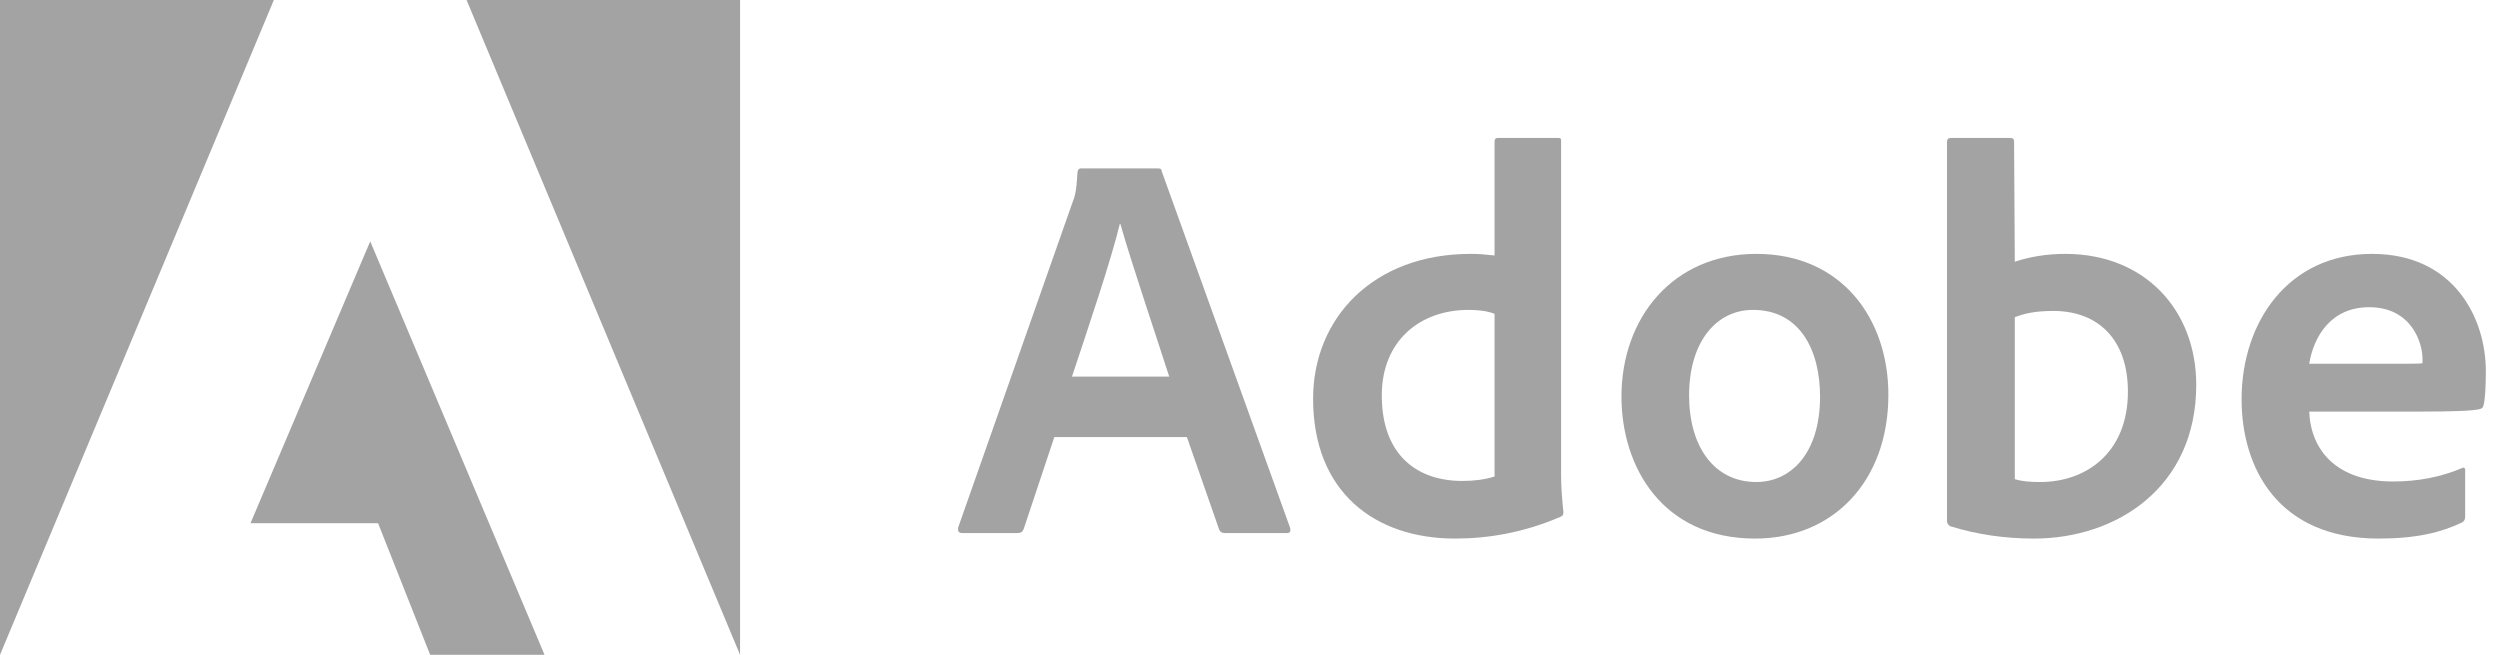
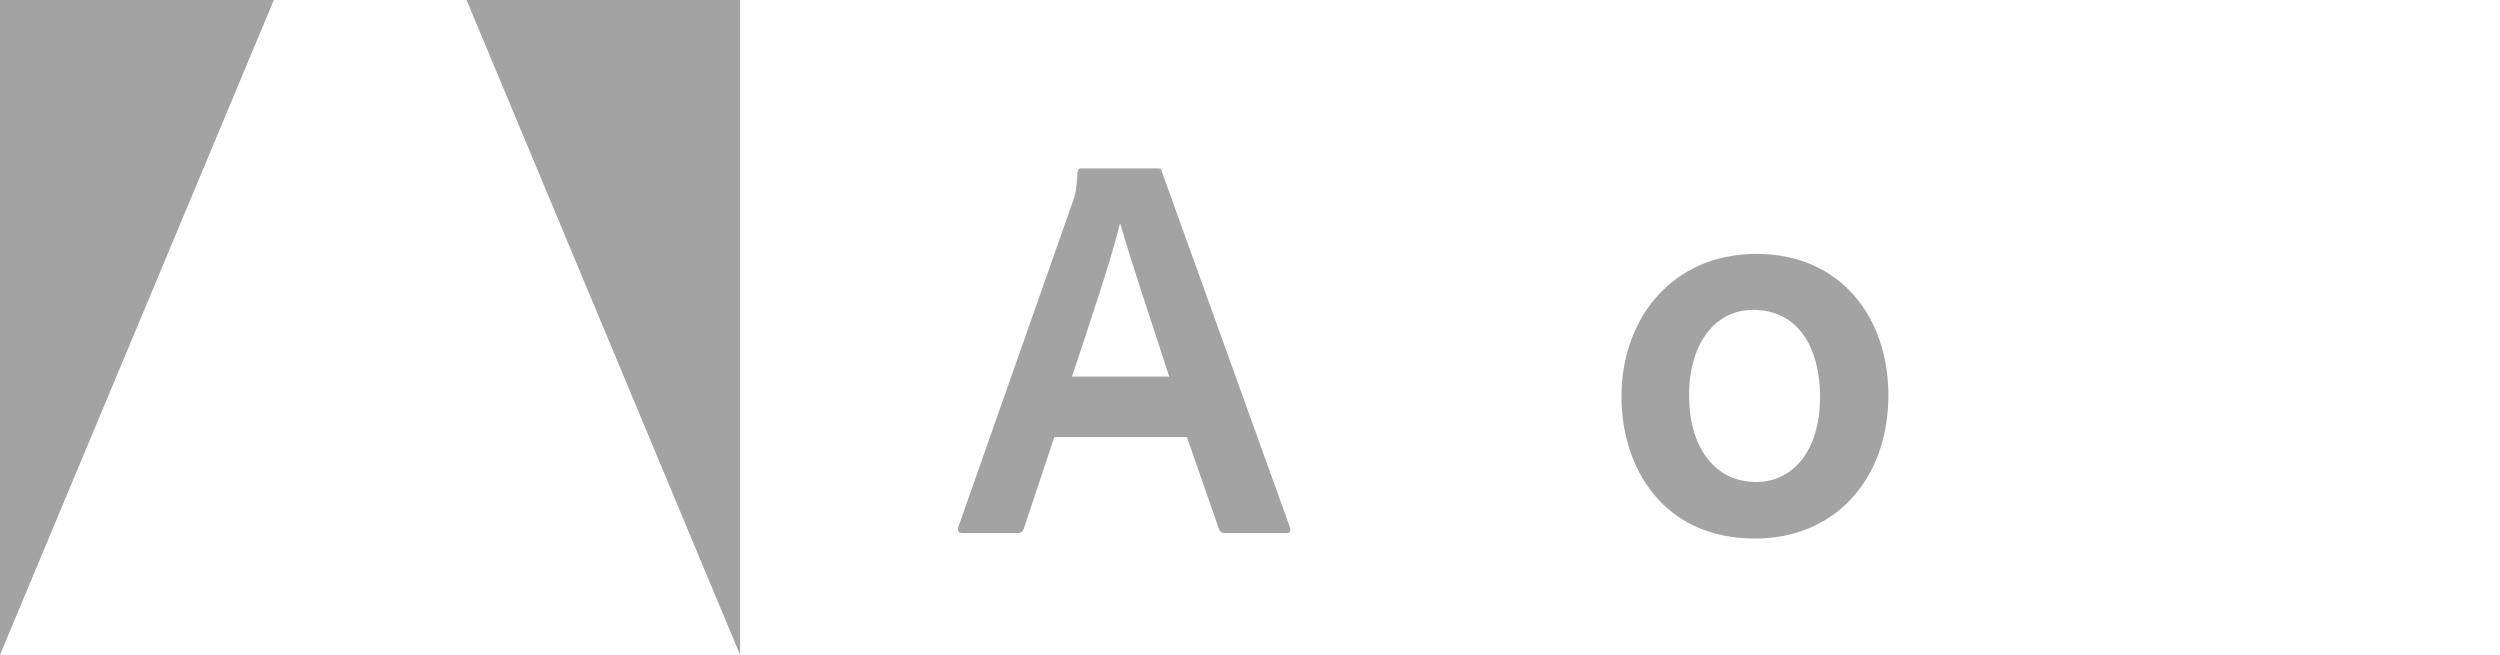
<svg xmlns="http://www.w3.org/2000/svg" width="145" height="38" viewBox="0 0 145 38" fill="none">
  <path d="M15.884 0H0V37.98L15.884 0Z" fill="#A3A3A3" />
  <path d="M27.06 4.49176e-05H42.924V37.98L27.06 4.49176e-05Z" fill="#A3A3A3" />
-   <path d="M21.473 13.998L31.583 37.98H24.95L21.928 30.345H14.529L21.473 13.998Z" fill="#A3A3A3" />
  <path d="M68.84 25.35L70.713 30.72C70.775 30.854 70.868 30.916 71.034 30.916H74.635C74.831 30.916 74.862 30.823 74.831 30.627L67.391 9.966C67.36 9.8 67.329 9.769 67.163 9.769H62.693C62.569 9.769 62.496 9.862 62.496 9.997C62.434 11.083 62.341 11.414 62.207 11.735L55.573 30.596C55.542 30.823 55.615 30.916 55.801 30.916H59.019C59.216 30.916 59.309 30.854 59.382 30.658L61.151 25.35H68.84ZM62.175 21.843C63.148 18.905 64.431 15.139 64.949 12.987H64.98C65.621 15.242 67.132 19.712 67.815 21.843H62.175Z" fill="#A3A3A3" />
-   <path d="M84.397 31.237C86.332 31.237 88.391 30.885 90.482 29.985C90.647 29.923 90.678 29.851 90.678 29.695C90.616 29.116 90.544 28.278 90.544 27.637V8.186C90.544 8.062 90.544 8 90.389 8H86.881C86.746 8 86.684 8.062 86.684 8.228V14.818C86.136 14.756 85.753 14.725 85.297 14.725C79.637 14.725 76.16 18.46 76.16 23.126C76.16 28.537 79.73 31.237 84.397 31.237ZM86.684 27.637C86.105 27.823 85.463 27.895 84.811 27.895C82.245 27.895 80.144 26.447 80.144 22.929C80.144 19.815 82.307 17.974 85.173 17.974C85.753 17.974 86.26 18.036 86.684 18.201V27.637Z" fill="#A3A3A3" />
  <path d="M101.869 14.725C97.036 14.725 94.045 18.429 94.045 23.002C94.045 27.088 96.425 31.237 101.796 31.237C106.339 31.237 109.526 27.895 109.526 22.898C109.526 18.491 106.825 14.725 101.869 14.725ZM101.672 17.974C104.404 17.974 105.563 20.322 105.563 23.002C105.563 26.312 103.856 27.957 101.869 27.957C99.416 27.957 97.967 25.898 97.967 22.929C97.967 19.877 99.509 17.974 101.672 17.974Z" fill="#A3A3A3" />
-   <path d="M113.153 8C113.019 8 112.926 8.062 112.926 8.228V30.244C112.926 30.337 113.019 30.502 113.153 30.533C114.695 31.009 116.31 31.237 117.976 31.237C122.746 31.237 127.382 28.278 127.382 22.319C127.382 18.005 124.423 14.725 119.787 14.725C118.721 14.725 117.727 14.89 116.858 15.18L116.817 8.259C116.817 8.031 116.754 8 116.527 8H113.153ZM123.419 22.712C123.419 26.281 120.977 27.957 118.338 27.957C117.789 27.957 117.303 27.926 116.858 27.792V18.398C117.365 18.201 117.976 18.035 119.104 18.035C121.649 18.035 123.419 19.649 123.419 22.712Z" fill="#A3A3A3" />
-   <path d="M140.474 23.871C142.047 23.871 143.341 23.84 143.786 23.736C143.951 23.705 144.013 23.643 144.044 23.509C144.138 23.157 144.179 22.422 144.179 21.522C144.179 18.46 142.337 14.725 137.577 14.725C132.713 14.725 130.012 18.687 130.012 23.157C130.012 27.119 132.103 31.237 137.96 31.237C140.153 31.237 141.571 30.885 142.792 30.306C142.916 30.244 142.979 30.14 142.979 29.954V27.274C142.979 27.119 142.885 27.088 142.792 27.15C141.571 27.668 140.247 27.926 138.798 27.926C135.517 27.926 134.027 26.116 133.934 23.871H140.474ZM133.934 21.098C134.193 19.525 135.186 17.818 137.411 17.818C139.864 17.818 140.505 19.877 140.505 20.808C140.505 20.839 140.505 20.974 140.505 21.067C140.371 21.098 139.957 21.098 138.736 21.098H133.934Z" fill="#A3A3A3" />
</svg>